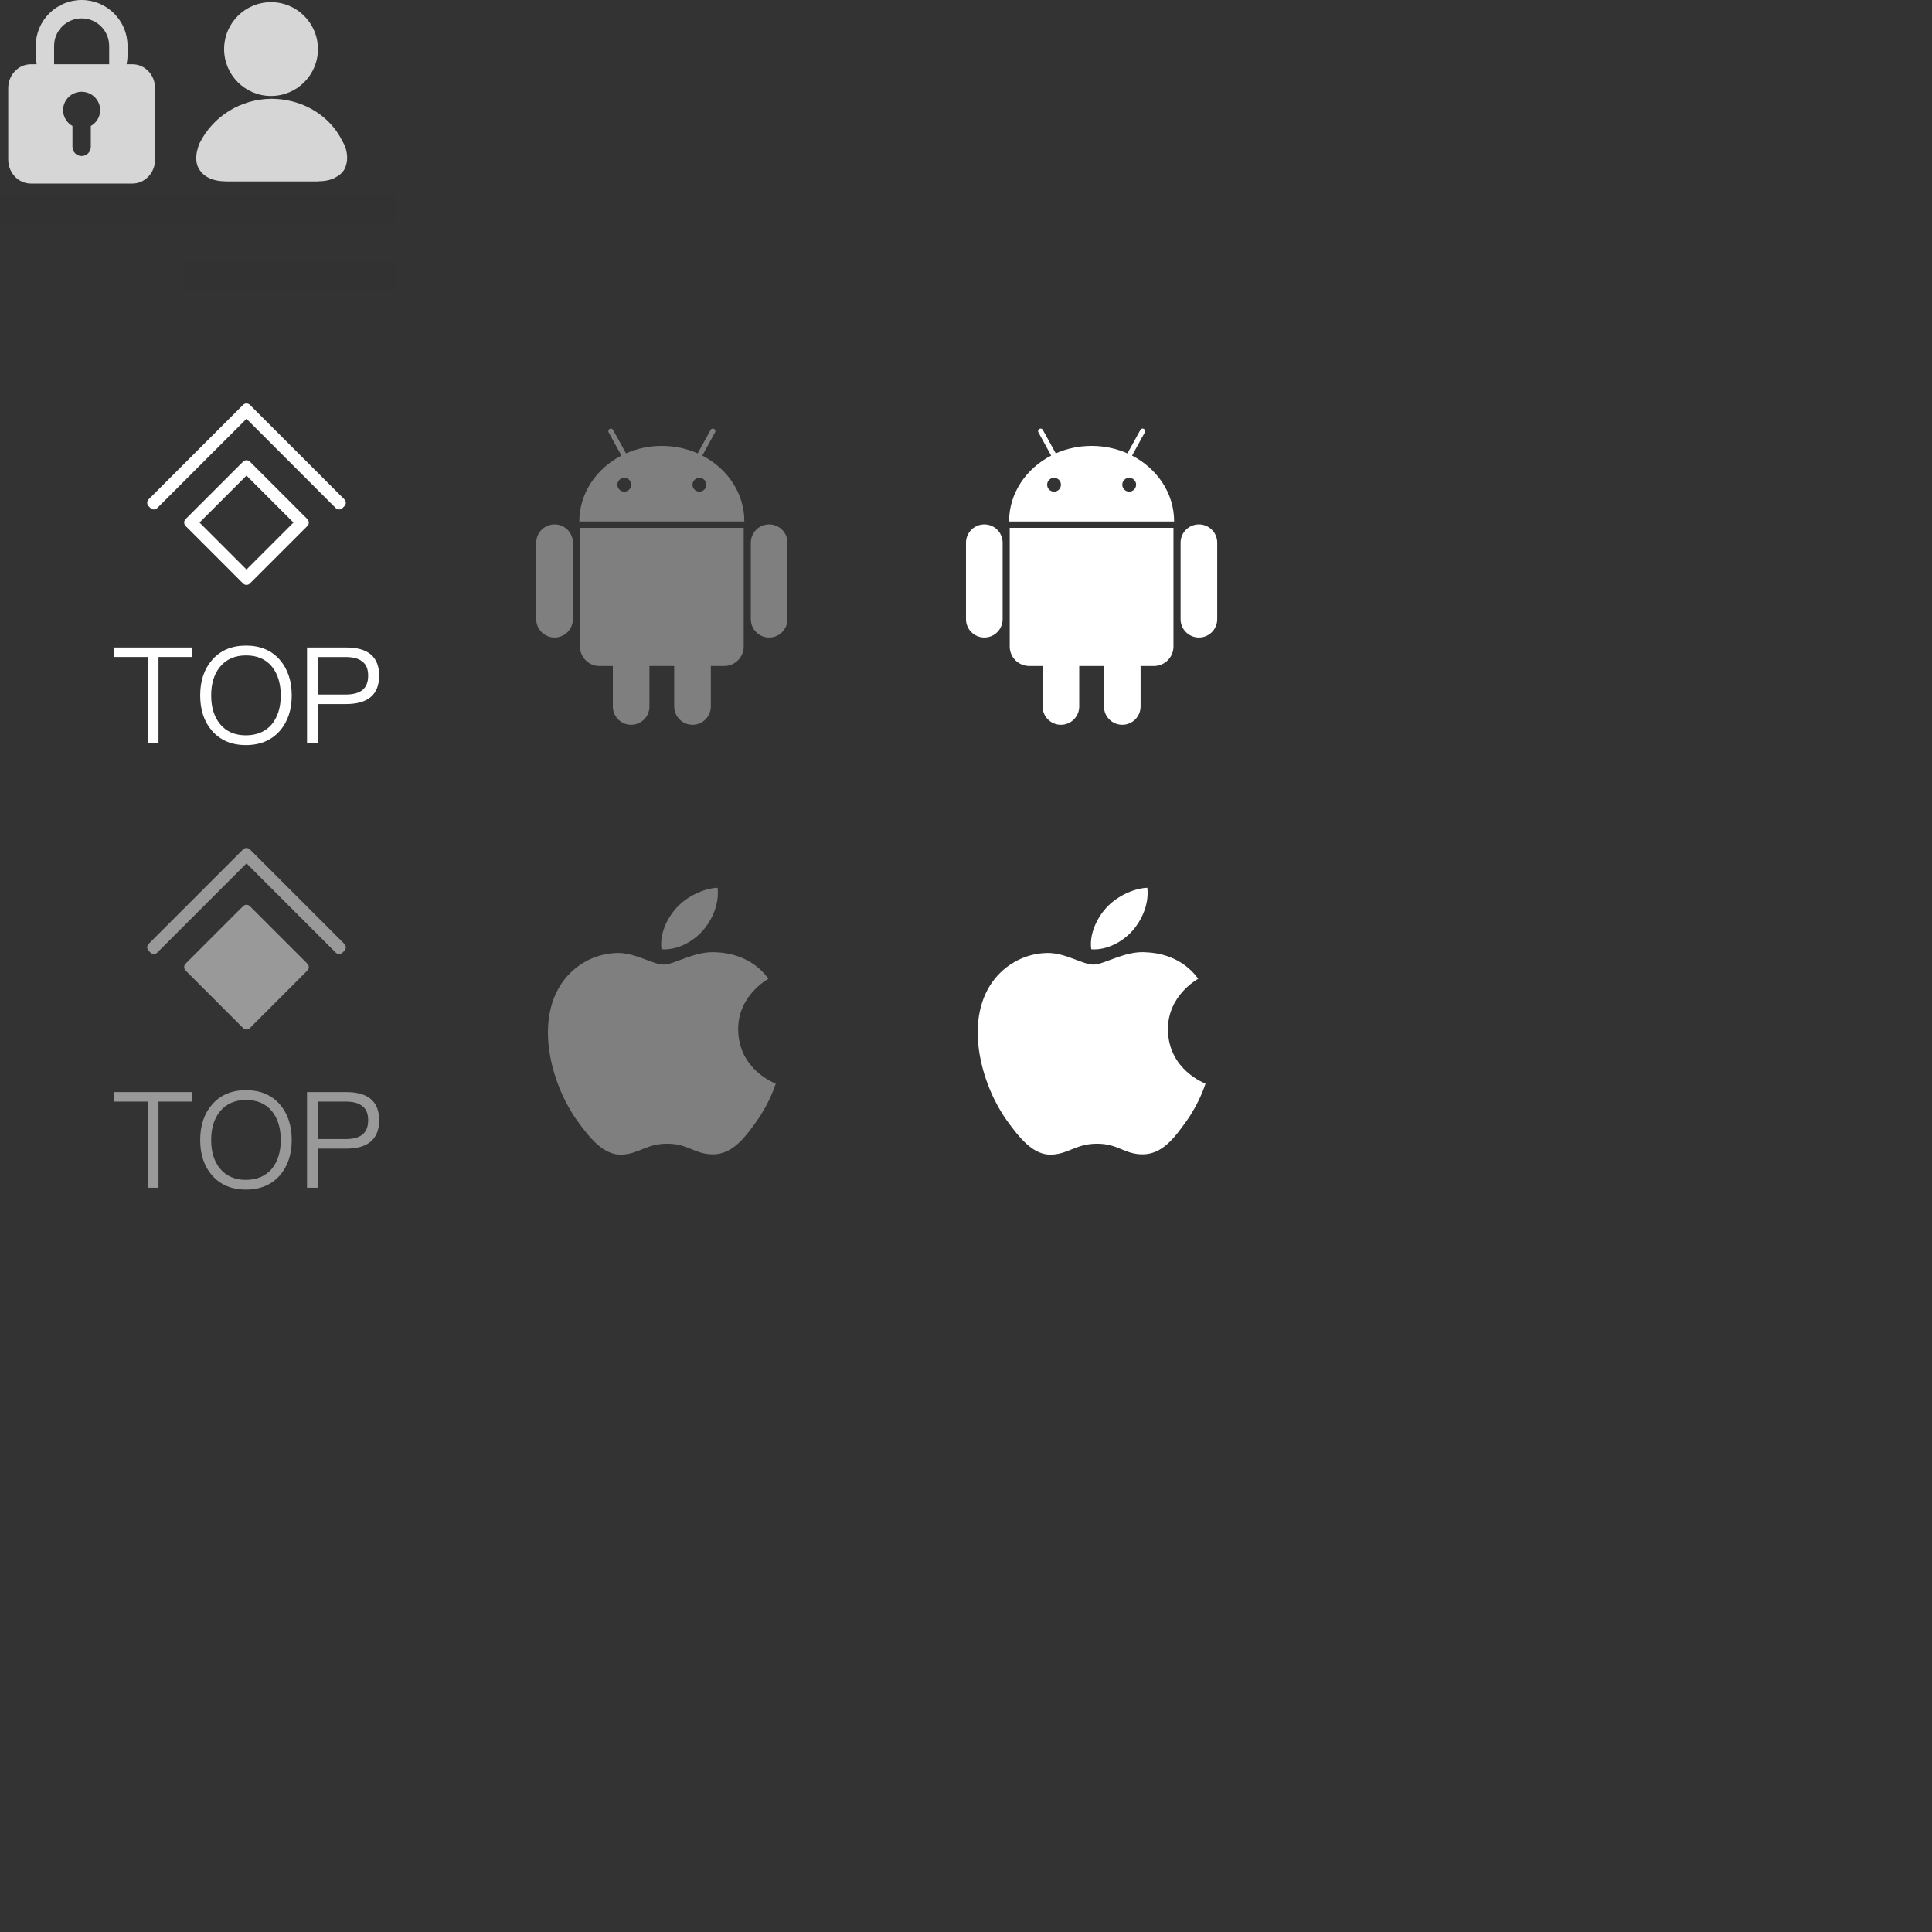
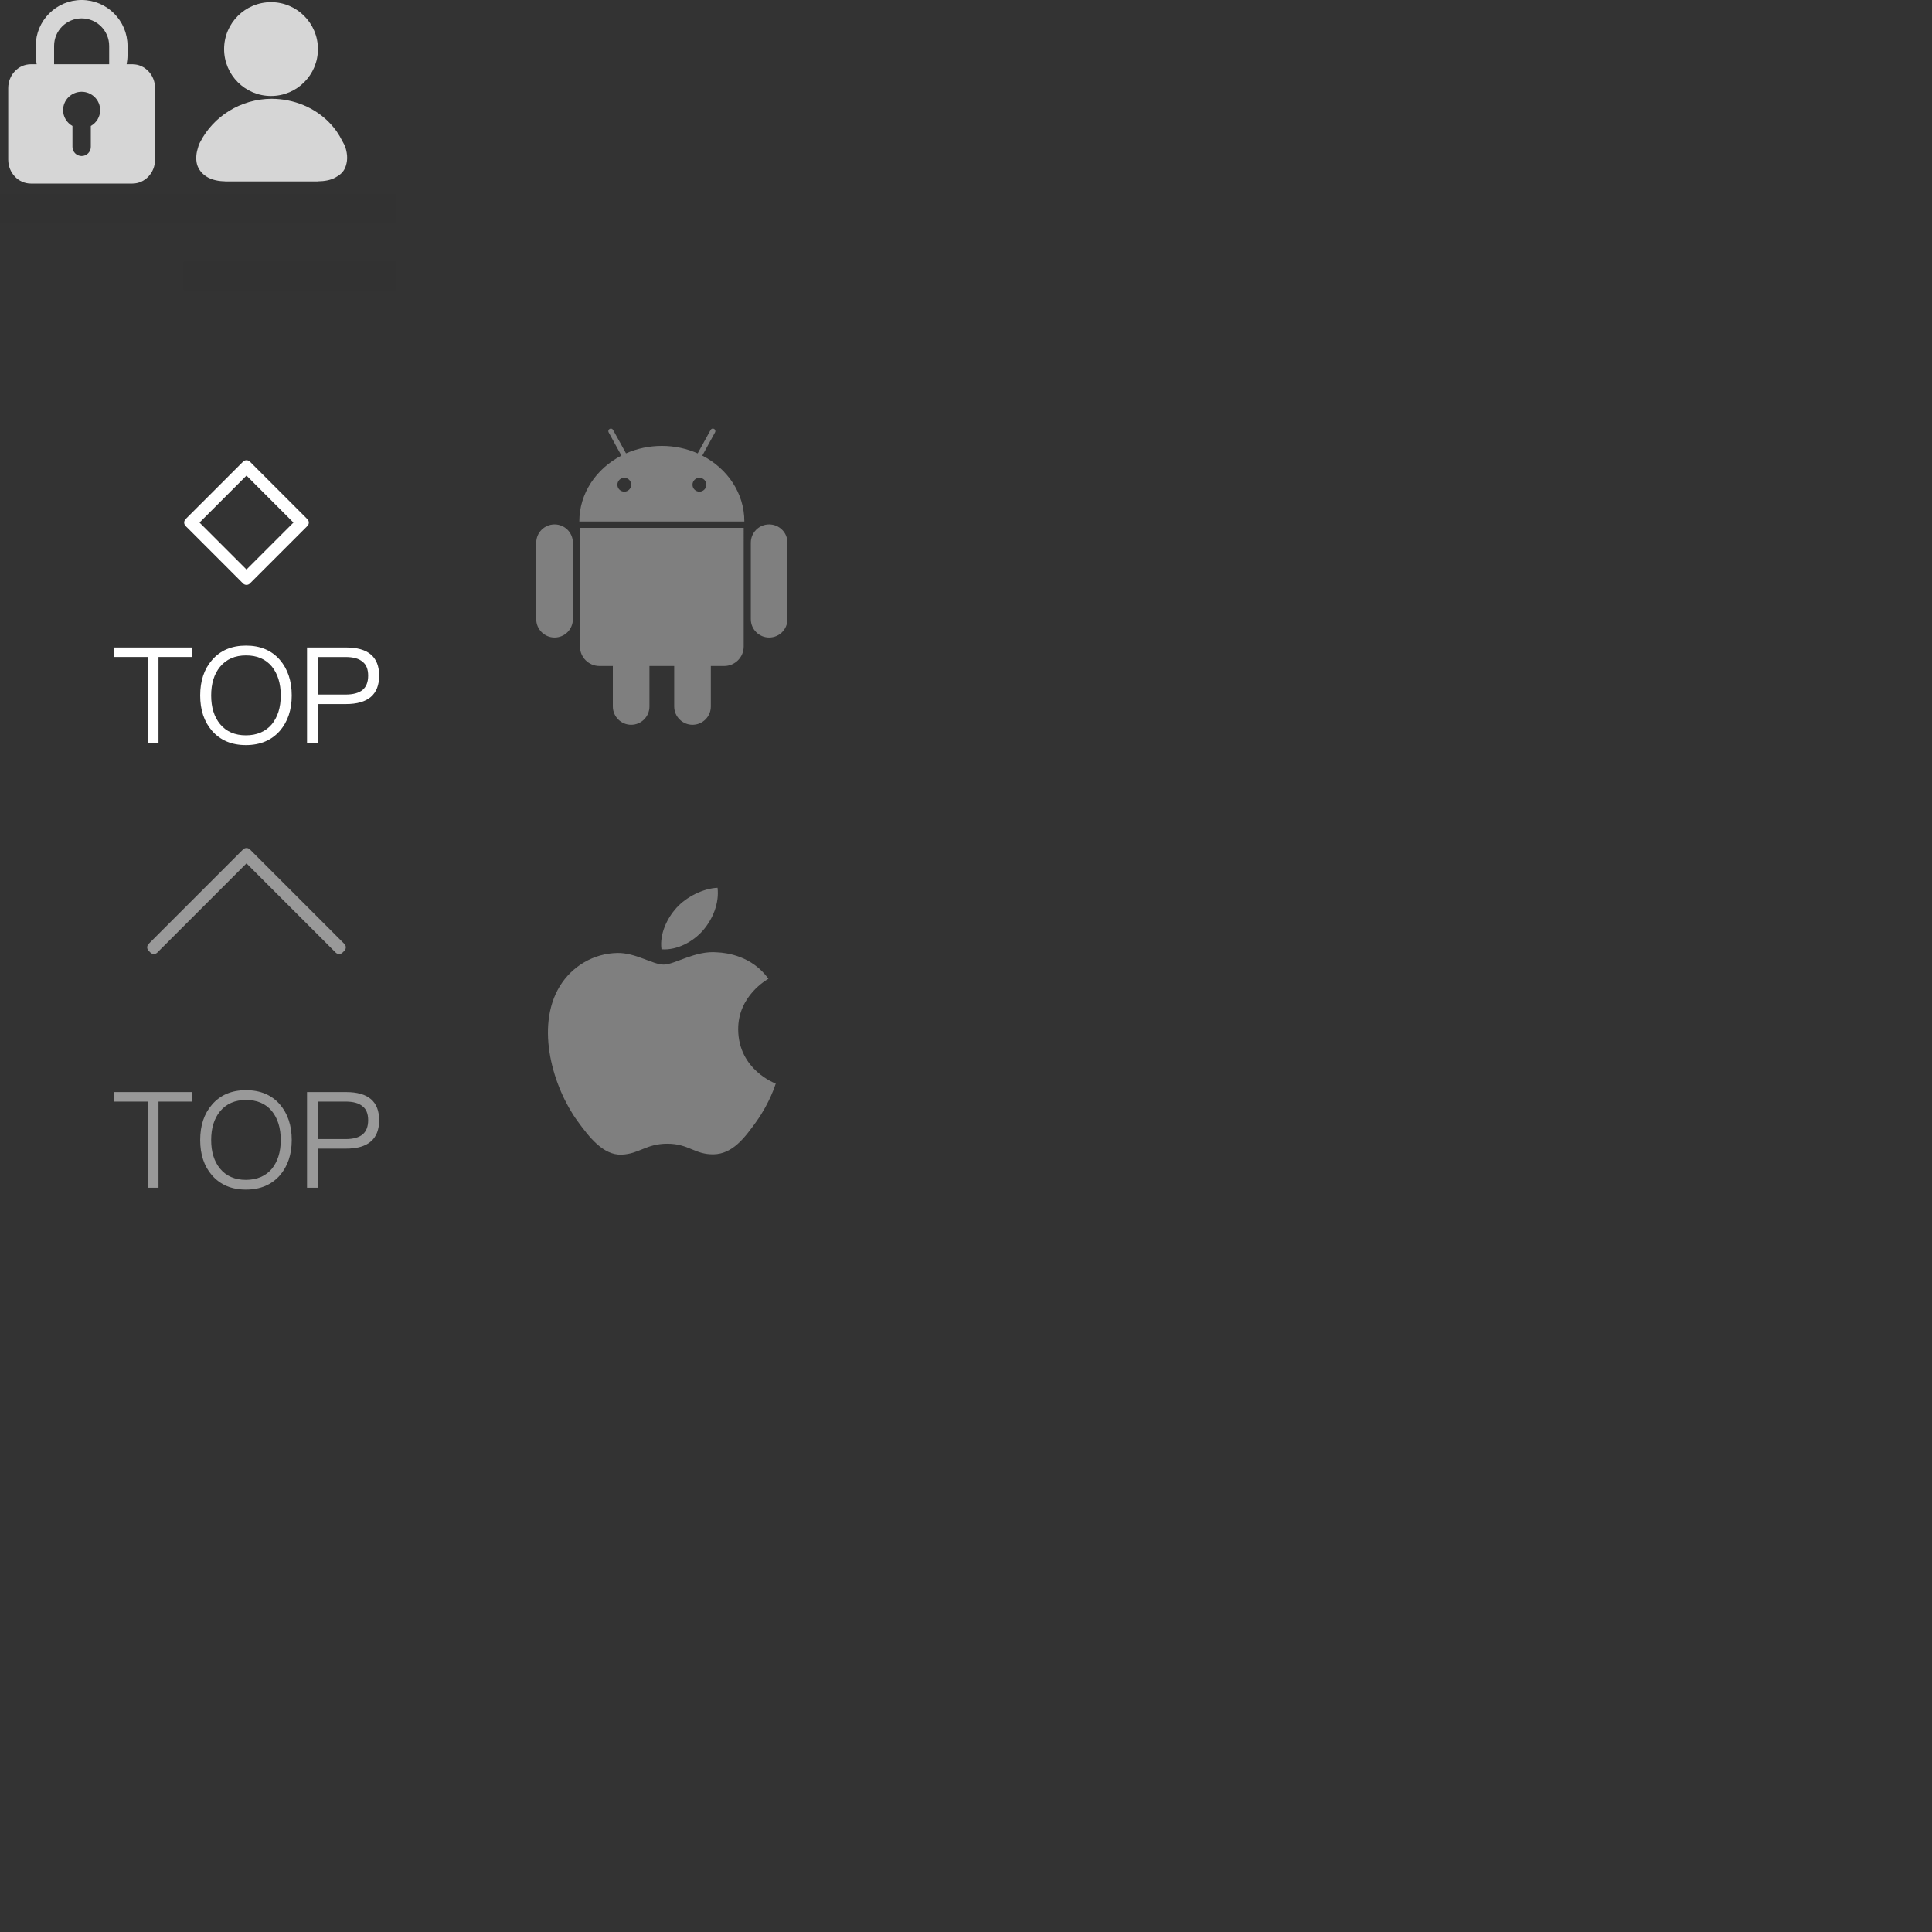
<svg xmlns="http://www.w3.org/2000/svg" version="1.1" id="图层_1" x="0px" y="0px" width="200px" height="200px" viewBox="0 0 200 200" enable-background="new 0 0 200 200" xml:space="preserve">
  <rect x="0" y="0" width="200" height="200" fill="#333333" stroke="none" />
  <g>
    <path opacity="0.8" fill="#FFFFFF" enable-background="new    " d="M23.199,5.079c0,2.684,2.176,4.856,4.858,4.856   c2.681,0,4.855-2.174,4.855-4.856c0-2.682-2.174-4.856-4.855-4.856C25.373,0.223,23.199,2.397,23.199,5.079z M35.776,15.318   c-0.077-0.241-0.189-0.478-0.333-0.708c-0.37-0.728-0.714-1.257-1.362-1.928c-1.494-1.542-3.648-2.446-5.969-2.458   c-3.203,0.018-6.035,1.827-7.394,4.491c-0.144,0.229-0.193,0.489-0.267,0.729c-0.171,0.545-0.193,1.28,0.013,1.773   c0.2,0.485,0.574,0.887,1.065,1.153c0.481,0.259,1.094,0.391,1.771,0.399c0,0.003,0.001,0.005,0.001,0.008h4.811h4.812   c0-0.003,0-0.005,0-0.008c0.678-0.008,1.29-0.12,1.772-0.379c0.491-0.264,0.844-0.562,1.044-1.047   c0.1-0.243,0.193-0.604,0.197-0.97C35.945,15.986,35.86,15.597,35.776,15.318z" />
    <path opacity="0.8" fill="#FFFFFF" enable-background="new    " d="M13.71,19H3.188C1.9,19,0.85,17.892,0.85,16.527V9.12   c0-1.362,1.049-2.469,2.339-2.469h0.607C3.734,6.342,3.701,6.024,3.701,5.7V4.75C3.701,2.127,5.828,0,8.451,0   c2.621,0,4.75,2.127,4.75,4.75V5.7c0,0.325-0.034,0.643-0.094,0.951h0.607c1.288,0,2.338,1.107,2.338,2.469v7.408   C16.05,17.892,15.001,19,13.71,19L13.71,19z M7.5,13.039V15.2c0,0.523,0.425,0.951,0.95,0.951c0.524,0,0.95-0.427,0.95-0.951   v-2.161c0.578-0.326,0.967-0.933,0.967-1.639c0-1.049-0.859-1.9-1.917-1.9c-1.061,0-1.919,0.851-1.919,1.9   C6.531,12.104,6.924,12.715,7.5,13.039L7.5,13.039z M11.3,4.75c0-1.574-1.277-2.85-2.85-2.85C6.876,1.9,5.6,3.176,5.6,4.75v1.9h5.7   V4.75L11.3,4.75z" />
    <rect y="20.042" fill="#323232" width="41" height="3" />
    <rect x="19" y="27.042" fill="#323232" width="22" height="3" />
    <g>
      <g>
-         <path fill="#FFFFFF" stroke="#FFFFFF" stroke-linecap="round" stroke-linejoin="round" stroke-miterlimit="10" d="M35.105,52.238     l-9.588-9.589l-9.59,9.589l-0.191-0.191l9.781-9.782l9.781,9.782L35.105,52.238z" />
        <path fill="#FFFFFF" stroke="#FFFFFF" stroke-linecap="round" stroke-linejoin="round" stroke-miterlimit="10" d="M25.517,60.047     l-0.096-0.096l-5.856-5.858l0.095-0.097l5.857-5.854l5.951,5.953l-0.096,0.096L25.517,60.047z M19.948,54.095l5.569,5.569     l5.568-5.569l-5.568-5.569L19.948,54.095z" />
      </g>
      <g>
        <path fill="#FFFFFF" d="M11.786,67.029v0.984h3.497v8.922h1.124v-8.922h3.498v-0.984H11.786z M25.469,66.834     c-1.499,0-2.665,0.5-3.525,1.499c-0.818,0.942-1.221,2.165-1.221,3.664c0,1.483,0.402,2.706,1.221,3.649     c0.861,0.984,2.026,1.484,3.511,1.484s2.665-0.5,3.524-1.484c0.805-0.944,1.221-2.151,1.221-3.649     c0-1.513-0.416-2.733-1.221-3.679C28.119,67.32,26.939,66.834,25.469,66.834L25.469,66.834z M25.469,67.848     c1.138,0,2.025,0.375,2.664,1.139c0.611,0.75,0.93,1.748,0.93,3.012c0,1.249-0.319,2.234-0.93,2.982     c-0.639,0.75-1.541,1.139-2.678,1.139c-1.137,0-2.04-0.389-2.679-1.166c-0.61-0.75-0.916-1.734-0.916-2.956     c0-1.235,0.305-2.222,0.916-2.97C23.429,68.236,24.331,67.848,25.469,67.848L25.469,67.848z M31.783,67.029v9.906h1.138v-4.051     h2.9c2.276,0,3.428-0.986,3.428-2.941c0-1.943-1.138-2.914-3.414-2.914H31.783z M32.92,68.014h2.845     c0.792,0,1.374,0.153,1.763,0.486c0.389,0.292,0.583,0.777,0.583,1.443s-0.194,1.152-0.569,1.471     c-0.388,0.32-0.971,0.486-1.776,0.486H32.92V68.014z" />
      </g>
    </g>
    <g>
      <g>
        <path fill="#999999" stroke="#999999" stroke-linecap="round" stroke-linejoin="round" stroke-miterlimit="10" d="M35.105,98.259     l-9.588-9.59l-9.59,9.59l-0.191-0.19l9.781-9.783l9.781,9.783L35.105,98.259z" />
-         <path fill="#999999" stroke="#999999" stroke-linecap="round" stroke-linejoin="round" stroke-miterlimit="10" d="     M25.517,106.068l-0.096-0.096l-5.856-5.861l0.095-0.096l5.857-5.854l5.951,5.953l-0.096,0.096L25.517,106.068z M19.948,100.115     l5.569,5.568l5.568-5.568l-5.568-5.569L19.948,100.115z" />
      </g>
      <g>
        <path fill="#999999" d="M11.786,113.051v0.984h3.497v8.922h1.124v-8.922h3.498v-0.984H11.786z M25.469,112.855     c-1.499,0-2.665,0.5-3.525,1.498c-0.818,0.941-1.221,2.166-1.221,3.664c0,1.482,0.402,2.705,1.221,3.648     c0.861,0.982,2.026,1.482,3.511,1.482s2.665-0.5,3.524-1.482c0.805-0.943,1.221-2.15,1.221-3.648c0-1.516-0.416-2.734-1.221-3.68     C28.119,113.342,26.939,112.855,25.469,112.855L25.469,112.855z M25.469,113.869c1.138,0,2.025,0.373,2.664,1.137     c0.611,0.75,0.93,1.75,0.93,3.012c0,1.248-0.319,2.234-0.93,2.984c-0.639,0.748-1.541,1.137-2.678,1.137     c-1.137,0-2.04-0.389-2.679-1.166c-0.61-0.748-0.916-1.732-0.916-2.955c0-1.232,0.305-2.221,0.916-2.971     C23.429,114.258,24.331,113.869,25.469,113.869L25.469,113.869z M31.783,113.051v9.906h1.138v-4.051h2.9     c2.276,0,3.428-0.986,3.428-2.943c0-1.941-1.138-2.912-3.414-2.912H31.783z M32.92,114.035h2.845     c0.792,0,1.374,0.152,1.763,0.486c0.389,0.291,0.583,0.773,0.583,1.439c0,0.668-0.194,1.152-0.569,1.473     c-0.388,0.318-0.971,0.484-1.776,0.484H32.92V114.035z" />
      </g>
-       <polyline fill="#999999" points="25.517,94.922 20.172,100.115 25.438,105.109 30.797,100.115 25.578,94.922   " />
    </g>
    <path fill="#7F7F7F" d="M76.416,106.586c0.042,4.178,3.843,5.564,3.889,5.585c-0.033,0.097-0.609,1.981-2.007,3.931   c-1.208,1.684-2.457,3.356-4.43,3.394c-1.943,0.032-2.563-1.099-4.783-1.099c-2.215,0-2.908,1.063-4.745,1.131   c-1.901,0.07-3.353-1.815-4.57-3.492c-2.49-3.43-4.389-9.693-1.836-13.92c1.269-2.1,3.535-3.43,5.994-3.465   c1.871-0.03,3.635,1.203,4.775,1.203c1.146,0,3.29-1.483,5.547-1.267c0.941,0.035,3.593,0.361,5.298,2.735   C79.411,101.404,76.382,103.085,76.416,106.586z M68.477,98.271c-0.22-1.588,0.602-3.238,1.537-4.276   c1.045-1.166,2.811-2.035,4.268-2.091c0.186,1.617-0.5,3.242-1.508,4.412C71.759,97.482,70.1,98.393,68.477,98.271z" />
    <path fill="#7F7F7F" d="M57.408,54.284c-1.049,0-1.897,0.846-1.897,1.892v7.926c0,1.045,0.851,1.894,1.897,1.894   c1.048,0,1.895-0.849,1.895-1.894v-7.926C59.303,55.13,58.457,54.284,57.408,54.284z M60.037,66.924   c0,1.117,0.906,2.021,2.024,2.021h1.38v4.191c0,1.045,0.849,1.893,1.895,1.893c1.048,0,1.895-0.848,1.895-1.893v-4.191h2.562v4.191   c0,1.045,0.853,1.893,1.896,1.893c1.049,0,1.896-0.848,1.896-1.893v-4.191h1.381c1.117,0,2.022-0.904,2.022-2.021V54.64H60.037   V66.924L60.037,66.924z M72.702,47.163l1.321-2.408c0.072-0.126,0.023-0.287-0.104-0.357c-0.128-0.069-0.287-0.024-0.355,0.105   l-1.34,2.432c-1.123-0.497-2.381-0.775-3.709-0.775c-1.33,0-2.589,0.278-3.709,0.773l-1.342-2.429   c-0.066-0.129-0.229-0.174-0.354-0.105c-0.13,0.07-0.177,0.231-0.104,0.357l1.323,2.408c-2.599,1.341-4.359,3.892-4.359,6.818   h17.085C77.059,51.052,75.3,48.503,72.702,47.163z M64.628,50.894c-0.397,0-0.716-0.321-0.716-0.717   c0-0.395,0.318-0.715,0.716-0.715c0.396,0,0.714,0.321,0.714,0.715C65.339,50.573,65.02,50.894,64.628,50.894z M72.404,50.894   c-0.396,0-0.717-0.321-0.717-0.717c0-0.395,0.321-0.715,0.717-0.715c0.395,0,0.717,0.321,0.717,0.715   C73.116,50.573,72.796,50.894,72.404,50.894z M79.622,54.284c-1.049,0-1.897,0.846-1.897,1.892v7.926   c0,1.045,0.852,1.894,1.897,1.894c1.049,0,1.896-0.849,1.896-1.894v-7.926C81.518,55.13,80.671,54.284,79.622,54.284z" />
-     <path fill="#FFFFFF" d="M120.904,106.586c0.043,4.178,3.844,5.564,3.89,5.585c-0.034,0.097-0.608,1.981-2.007,3.931   c-1.208,1.684-2.457,3.356-4.43,3.394c-1.943,0.032-2.564-1.099-4.782-1.099c-2.216,0-2.908,1.063-4.745,1.131   c-1.9,0.07-3.354-1.815-4.57-3.492c-2.488-3.43-4.389-9.693-1.837-13.92c1.271-2.1,3.535-3.43,5.994-3.465   c1.871-0.03,3.636,1.203,4.774,1.203c1.146,0,3.291-1.483,5.547-1.267c0.943,0.035,3.594,0.361,5.299,2.735   C123.9,101.404,120.871,103.085,120.904,106.586z M112.965,98.271c-0.22-1.588,0.604-3.238,1.538-4.276   c1.044-1.166,2.81-2.035,4.267-2.091c0.187,1.617-0.5,3.242-1.506,4.412C116.248,97.482,114.589,98.393,112.965,98.271z" />
-     <path fill="#FFFFFF" d="M101.896,54.284c-1.049,0-1.896,0.846-1.896,1.892v7.926c0,1.045,0.852,1.894,1.896,1.894   c1.049,0,1.896-0.849,1.896-1.894v-7.926C103.792,55.13,102.945,54.284,101.896,54.284z M104.525,66.924   c0,1.117,0.906,2.021,2.024,2.021h1.38v4.191c0,1.045,0.85,1.893,1.896,1.893c1.048,0,1.896-0.848,1.896-1.893v-4.191h2.561v4.191   c0,1.045,0.852,1.893,1.896,1.893c1.047,0,1.895-0.848,1.895-1.893v-4.191h1.381c1.117,0,2.023-0.904,2.023-2.021V54.64h-16.951   v12.284H104.525z M117.191,47.163l1.322-2.408c0.071-0.126,0.022-0.287-0.104-0.357c-0.128-0.069-0.287-0.024-0.356,0.105   l-1.339,2.432c-1.124-0.497-2.381-0.775-3.709-0.775c-1.332,0-2.59,0.278-3.711,0.773l-1.34-2.429   c-0.067-0.129-0.229-0.174-0.354-0.105c-0.129,0.07-0.178,0.231-0.104,0.357l1.321,2.408c-2.599,1.341-4.358,3.892-4.358,6.818   h17.087C121.547,51.052,119.789,48.503,117.191,47.163z M109.117,50.894c-0.396,0-0.717-0.321-0.717-0.717   c0-0.395,0.318-0.715,0.717-0.715c0.395,0,0.714,0.321,0.714,0.715C109.829,50.573,109.509,50.894,109.117,50.894z M116.895,50.894   c-0.396,0-0.717-0.321-0.717-0.717c0-0.395,0.321-0.715,0.717-0.715c0.395,0,0.717,0.321,0.717,0.715   C117.605,50.573,117.285,50.894,116.895,50.894z M124.111,54.284c-1.049,0-1.897,0.846-1.897,1.892v7.926   c0,1.045,0.851,1.894,1.897,1.894c1.049,0,1.895-0.849,1.895-1.894v-7.926C126.006,55.13,125.16,54.284,124.111,54.284z" />
  </g>
</svg>